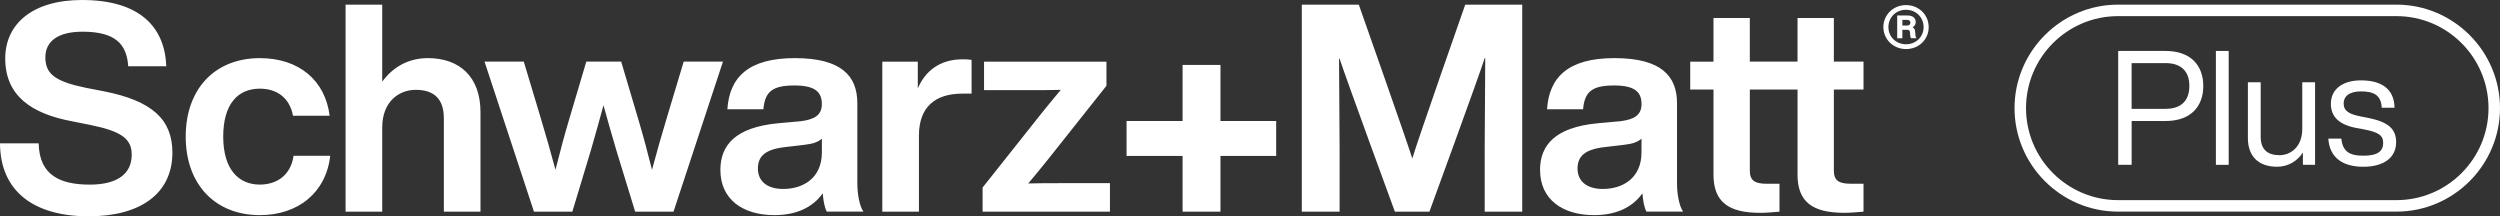
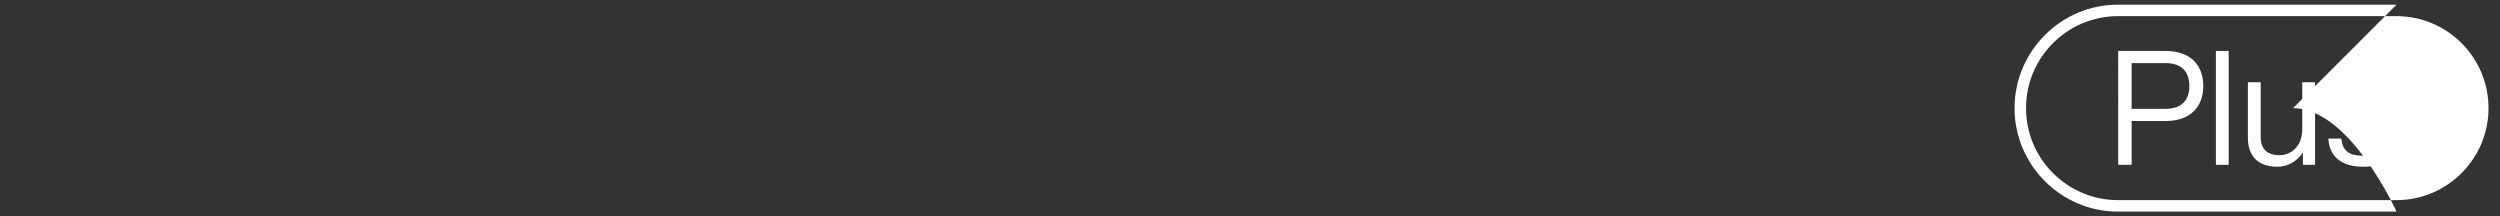
<svg xmlns="http://www.w3.org/2000/svg" id="Ebene_2" viewBox="0 0 1087.8 94.12">
  <rect x="0" y="0" width="1087.8" height="94.12" fill="#333333" stroke="none" />
  <defs>
    <style>.cls-1{fill:#fff;}</style>
  </defs>
  <g id="Ebene_1-2">
    <g>
-       <path id="Vereinigungsmenge_12" class="cls-1" d="m0,62.37h16.83c.25,14.17,9.74,17.96,22.26,17.96,11.77,0,18.22-4.55,18.22-13.03,0-7.08-4.68-10.25-18.47-13.03l-7.59-1.52C13.79,49.47,2.28,41.75,2.28,25.43,2.28,10.5,14.04,0,35.67,0c25.3,0,36.05,11.89,36.69,28.84h-16.57c-.63-9.62-5.57-15.05-19.86-15.05-10.88,0-16.19,4.3-16.19,11.13,0,7.21,4.18,10.5,17.58,13.28l7.84,1.52c21.25,4.17,29.85,12.4,29.85,26.69,0,17.84-13.91,27.71-36.43,27.71-24.04,0-38.46-11.01-38.58-31.75Zm670.1,11.64c0-10.88,6.58-18.6,25.05-20.37l9.87-.89c6.07-.76,9.24-2.66,9.24-7.46,0-5.06-2.66-8.1-11.89-8.1s-12.9,2.4-13.53,10.37h-15.69c.89-13.79,8.98-22.27,29.35-22.27s27.2,7.84,27.2,19.61v34.79c0,4.68.89,9.87,2.66,12.4h-15.94c-1.01-1.77-1.52-4.81-1.77-7.97-4.3,6.07-11.39,9.49-21,9.49-13.92,0-23.53-6.96-23.53-19.61Zm36.69-11.01l-8.6,1.01c-8.86,1.01-11.77,4.17-11.77,9.36s3.67,8.85,11.01,8.85c8.48,0,16.82-4.55,16.82-15.94v-5.95c-1.65,1.52-4.05,2.28-7.46,2.66Zm-393.34,11.01c0-10.88,6.58-18.6,25.05-20.37l9.87-.89c6.07-.76,9.23-2.66,9.23-7.46,0-5.06-2.66-8.1-11.89-8.1s-12.9,2.4-13.54,10.37h-15.68c.89-13.79,8.98-22.27,29.35-22.27s27.2,7.84,27.2,19.61v34.79c0,4.68.89,9.87,2.66,12.4h-15.94c-1.01-1.77-1.52-4.81-1.77-7.97-4.3,6.07-11.39,9.49-21,9.49-13.92,0-23.53-6.96-23.53-19.61Zm36.69-11.01l-8.6,1.01c-8.86,1.01-11.76,4.17-11.76,9.36s3.67,8.85,11.01,8.85c8.48,0,16.83-4.55,16.83-15.94v-5.95c-1.65,1.52-4.05,2.28-7.47,2.66Zm-269.33-3.54c0-20.87,12.78-34.16,32.26-34.16,17.08,0,28.46,9.74,30.36,25.05h-15.94c-1.52-8.1-7.34-11.77-14.42-11.77-9.49,0-15.94,6.58-15.94,20.87s6.7,20.87,15.94,20.87c7.21,0,13.41-3.92,14.67-12.52h15.94c-1.77,15.94-13.92,25.81-30.61,25.81-19.36,0-32.26-13.28-32.26-34.16h0Zm701.34,16.45v-36.94h-20.76v35.3c0,4.3,2.15,5.69,7.46,5.69h5.44v12.14c-2.91.25-5.82.51-8.35.51-13.79,0-20.37-4.68-20.37-16.7v-36.94h-10.12v-12.15h10.12V7.84h15.81v18.97h20.76V7.84h15.81v18.97h12.9v12.15h-12.9v35.3c0,4.3,2.15,5.69,7.46,5.69h5.44v12.14c-2.91.25-5.82.51-8.35.51-13.79,0-20.37-4.68-20.37-16.7h0Zm-267.58,16.19v-24.24h-24.38v-15.22h24.38v-24.38h16.48v24.38h24.24v15.22h-24.24v24.24h-16.48Zm-130.66,0V26.82h15.44v11.64c3.16-7.34,9.36-12.65,19.48-12.65,1.31-.04,2.63.04,3.92.25v14.68h-4.05c-11.76,0-18.85,5.82-18.85,18.22v33.14h-15.94Zm-190.78,0v-40.61c0-8.35-4.18-12.4-12.27-12.4-6.96,0-14.55,4.81-14.55,16.45v36.56h-15.94V2.02h15.94v33.52c4.3-5.95,11-10.25,19.86-10.25,13.66,0,22.9,7.97,22.9,23.53v43.27h-15.94Zm452.89,0v-27.45l.24-39.28c0-.07-.05-.12-.12-.12-.05,0-.1.03-.12.08-3.09,9.51-24.05,66.77-24.05,66.77h-15.03s-20.96-57.15-24.05-66.55c-.02-.06-.09-.1-.16-.08-.05.02-.08.06-.08.12l.24,39.06v27.45h-16.45V2.02h24.8s21,59.5,23.28,66.96c2.28-7.84,23.03-66.96,23.03-66.96h24.8v90.07h-16.32Zm-218.47,0v-10.5l25.81-32.51c2.66-3.29,5.44-6.7,8.22-9.99-4.55.13-8.98.13-13.41.13h-19.99v-12.4h53.26v10.5l-25.81,32.51c-2.66,3.29-5.44,6.7-8.22,9.99,4.55-.13,8.98-.13,13.41-.13h22.14v12.4h-55.41Zm-151.18,0l-8.22-26.82c-1.9-6.45-3.79-13.03-5.57-19.48-1.77,6.45-3.54,13.03-5.44,19.48l-8.1,26.82h-16.7l-21.51-65.28h17.08l7.34,24.42c2.28,7.46,4.43,15.18,6.45,22.64,1.9-7.59,3.92-15.18,6.2-22.77l7.21-24.29h15.18l7.21,24.29c2.28,7.59,4.3,15.18,6.2,22.77,2.02-7.46,4.17-15.18,6.45-22.64l7.34-24.42h17.08l-21.51,65.28h-16.7ZM819.49,11.8c0-5.37,4.33-9.59,9.86-9.59s9.86,4.21,9.86,9.59-4.29,9.55-9.86,9.55c-5.53,0-9.86-4.25-9.86-9.55Zm2.2,0c0,4.25,3.33,7.46,7.65,7.46s7.66-3.21,7.66-7.46-3.29-7.54-7.66-7.54-7.65,3.25-7.65,7.54Zm9.82,4.83c-.23-.41-.35-.88-.35-1.35l-.08-1.04c-.08-.97-.35-1.27-1.24-1.27h-2.09v3.67h-2.24V6.73h4.49c2.2,0,3.56,1.04,3.56,2.86.04.97-.51,1.88-1.39,2.28.85.39,1.12,1.12,1.16,2.05l.12,1.35c0,.49.14.96.43,1.35h-2.36Zm-3.75-5.53h2.13c.85,0,1.35-.46,1.35-1.24s-.5-1.2-1.43-1.2h-2.05v2.44Z" />
      <g>
        <path class="cls-1" d="m958.69,37.41c0,8.91-5.43,15.24-16.42,15.24h-14.75v19.07h-5.85V22.17h20.6c11,0,16.42,6.33,16.42,15.24Zm-6.06,0c0-6.26-3.41-9.95-10.37-9.95h-14.75v19.9h14.75c6.96,0,10.37-3.69,10.37-9.95Z" />
        <path class="cls-1" d="m964.18,22.17h5.57v49.55h-5.57V22.17Z" />
        <path class="cls-1" d="m1007.33,35.81v35.91h-5.29v-5.36c-2.37,3.62-6.26,6.19-11.27,6.19-8,0-12.67-4.52-12.67-12.46v-24.29h5.57v23.73c0,5.57,3.06,8,8.21,8,4.66,0,9.88-3.48,9.88-11.41v-20.32h5.57Z" />
        <path class="cls-1" d="m1013.1,60.3h5.64c.63,5.43,3.27,7.45,9.6,7.45s8.63-2.02,8.63-5.57c0-3.2-1.95-4.66-8.21-5.85l-3.34-.62c-7.79-1.46-11.21-5.01-11.21-10.58,0-6.12,4.87-10.16,13.08-10.16,9.6,0,14.48,4.25,14.62,11.9h-5.57c-.28-5.57-3.55-7.1-9.05-7.1-4.8,0-7.52,1.95-7.52,5.29s2.64,4.66,7.24,5.57l3.2.63c8.84,1.74,12.39,4.73,12.39,10.58,0,6.82-5.43,10.72-14.27,10.72s-14.68-3.83-15.24-12.25Z" />
      </g>
-       <path class="cls-1" d="m1042.77,7.02c22.07,0,40.03,17.96,40.03,40.03s-17.96,40.03-40.03,40.03h-121.18c-22.07,0-40.03-17.96-40.03-40.03s17.96-40.03,40.03-40.03h121.18m0-5h-121.18c-24.77,0-45.03,20.26-45.03,45.03s20.26,45.03,45.03,45.03h121.18c24.77,0,45.03-20.26,45.03-45.03s-20.26-45.03-45.03-45.03h0Z" />
+       <path class="cls-1" d="m1042.77,7.02c22.07,0,40.03,17.96,40.03,40.03s-17.96,40.03-40.03,40.03h-121.18c-22.07,0-40.03-17.96-40.03-40.03s17.96-40.03,40.03-40.03h121.18m0-5h-121.18c-24.77,0-45.03,20.26-45.03,45.03s20.26,45.03,45.03,45.03h121.18s-20.26-45.03-45.03-45.03h0Z" />
    </g>
  </g>
</svg>